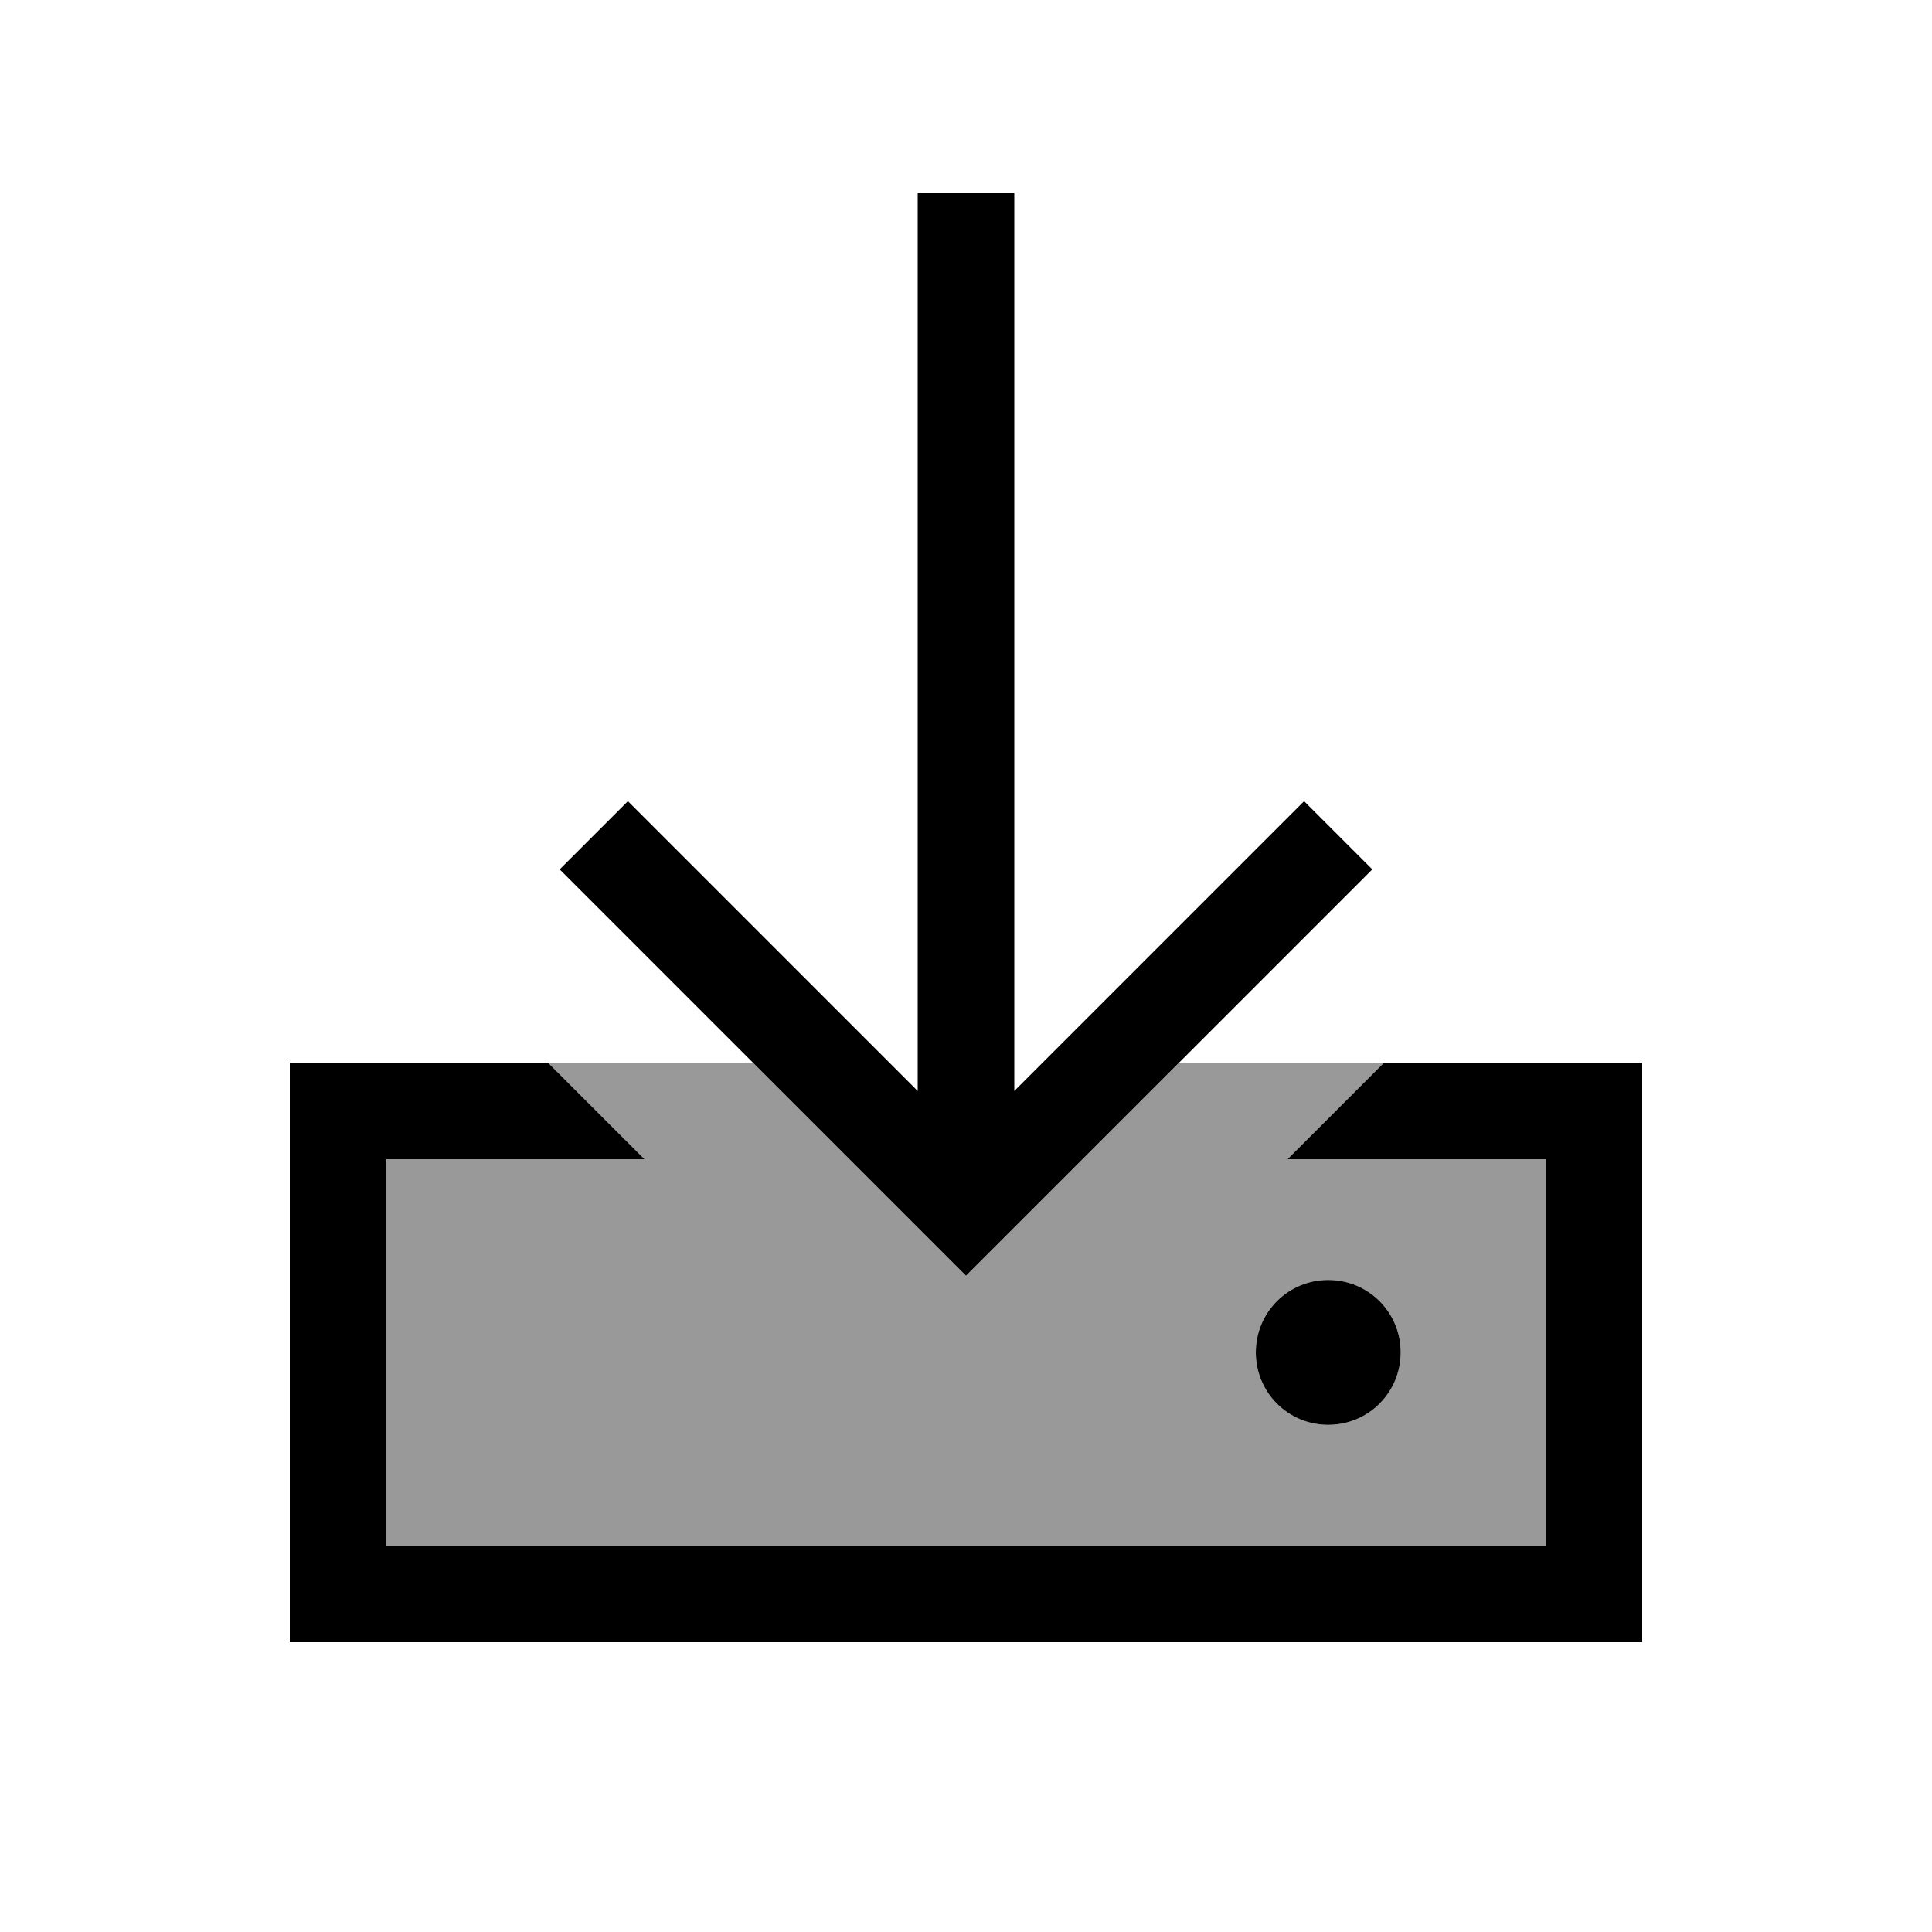
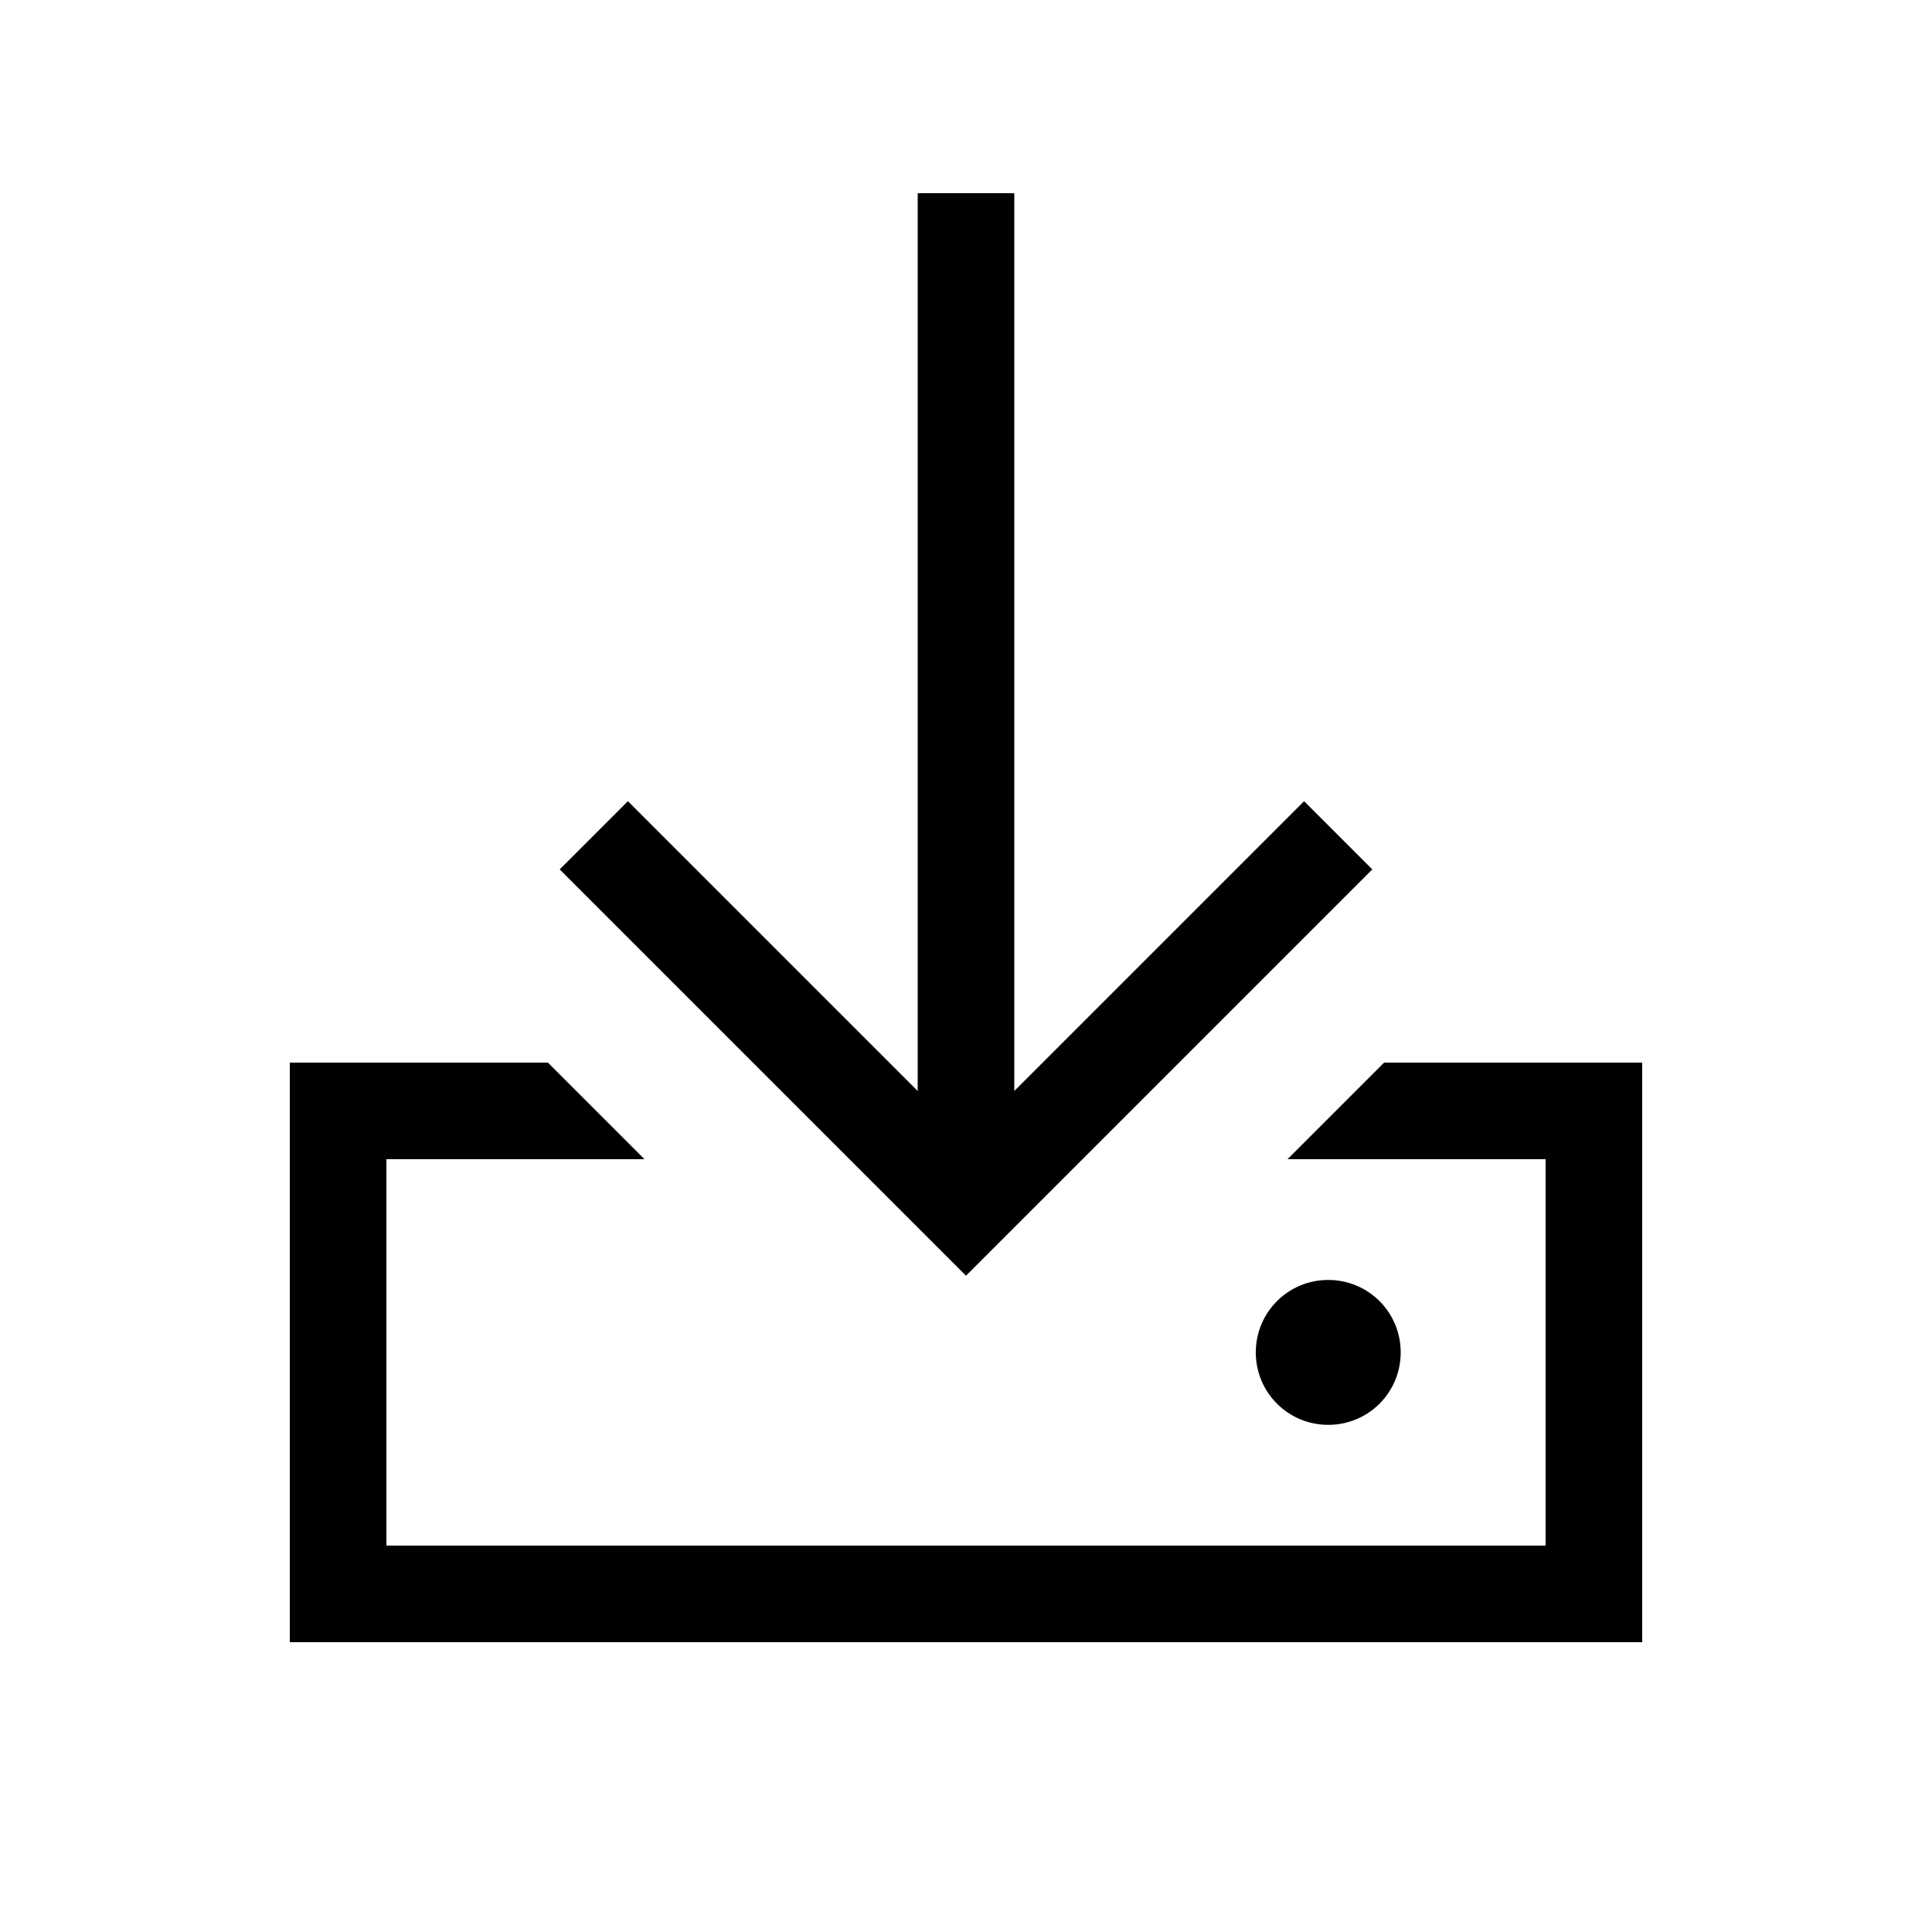
<svg xmlns="http://www.w3.org/2000/svg" viewBox="0 0 640 640">
-   <path opacity=".4" fill="currentColor" d="M128 384L213.5 384L181.5 352L249.4 352L308.7 411.3L320 422.6L331.3 411.3L390.6 352L458.5 352L426.5 384L512 384L512 512L128 512L128 384zM416 448C416 461.3 426.7 472 440 472C453.3 472 464 461.3 464 448C464 434.7 453.3 424 440 424C426.7 424 416 434.7 416 448z" />
  <path fill="currentColor" d="M336 80L336 64L304 64L304 361.4L219.3 276.7L208 265.4L185.4 288L196.7 299.3L308.7 411.3L320 422.6L331.3 411.3L443.3 299.3L454.6 288L432 265.4L420.7 276.7L336 361.4L336 80zM181.5 352L96 352L96 544L544 544L544 352L458.5 352L426.5 384L512 384L512 512L128 512L128 384L213.5 384L181.5 352zM464 448C464 434.7 453.3 424 440 424C426.7 424 416 434.7 416 448C416 461.3 426.7 472 440 472C453.3 472 464 461.3 464 448z" />
</svg>